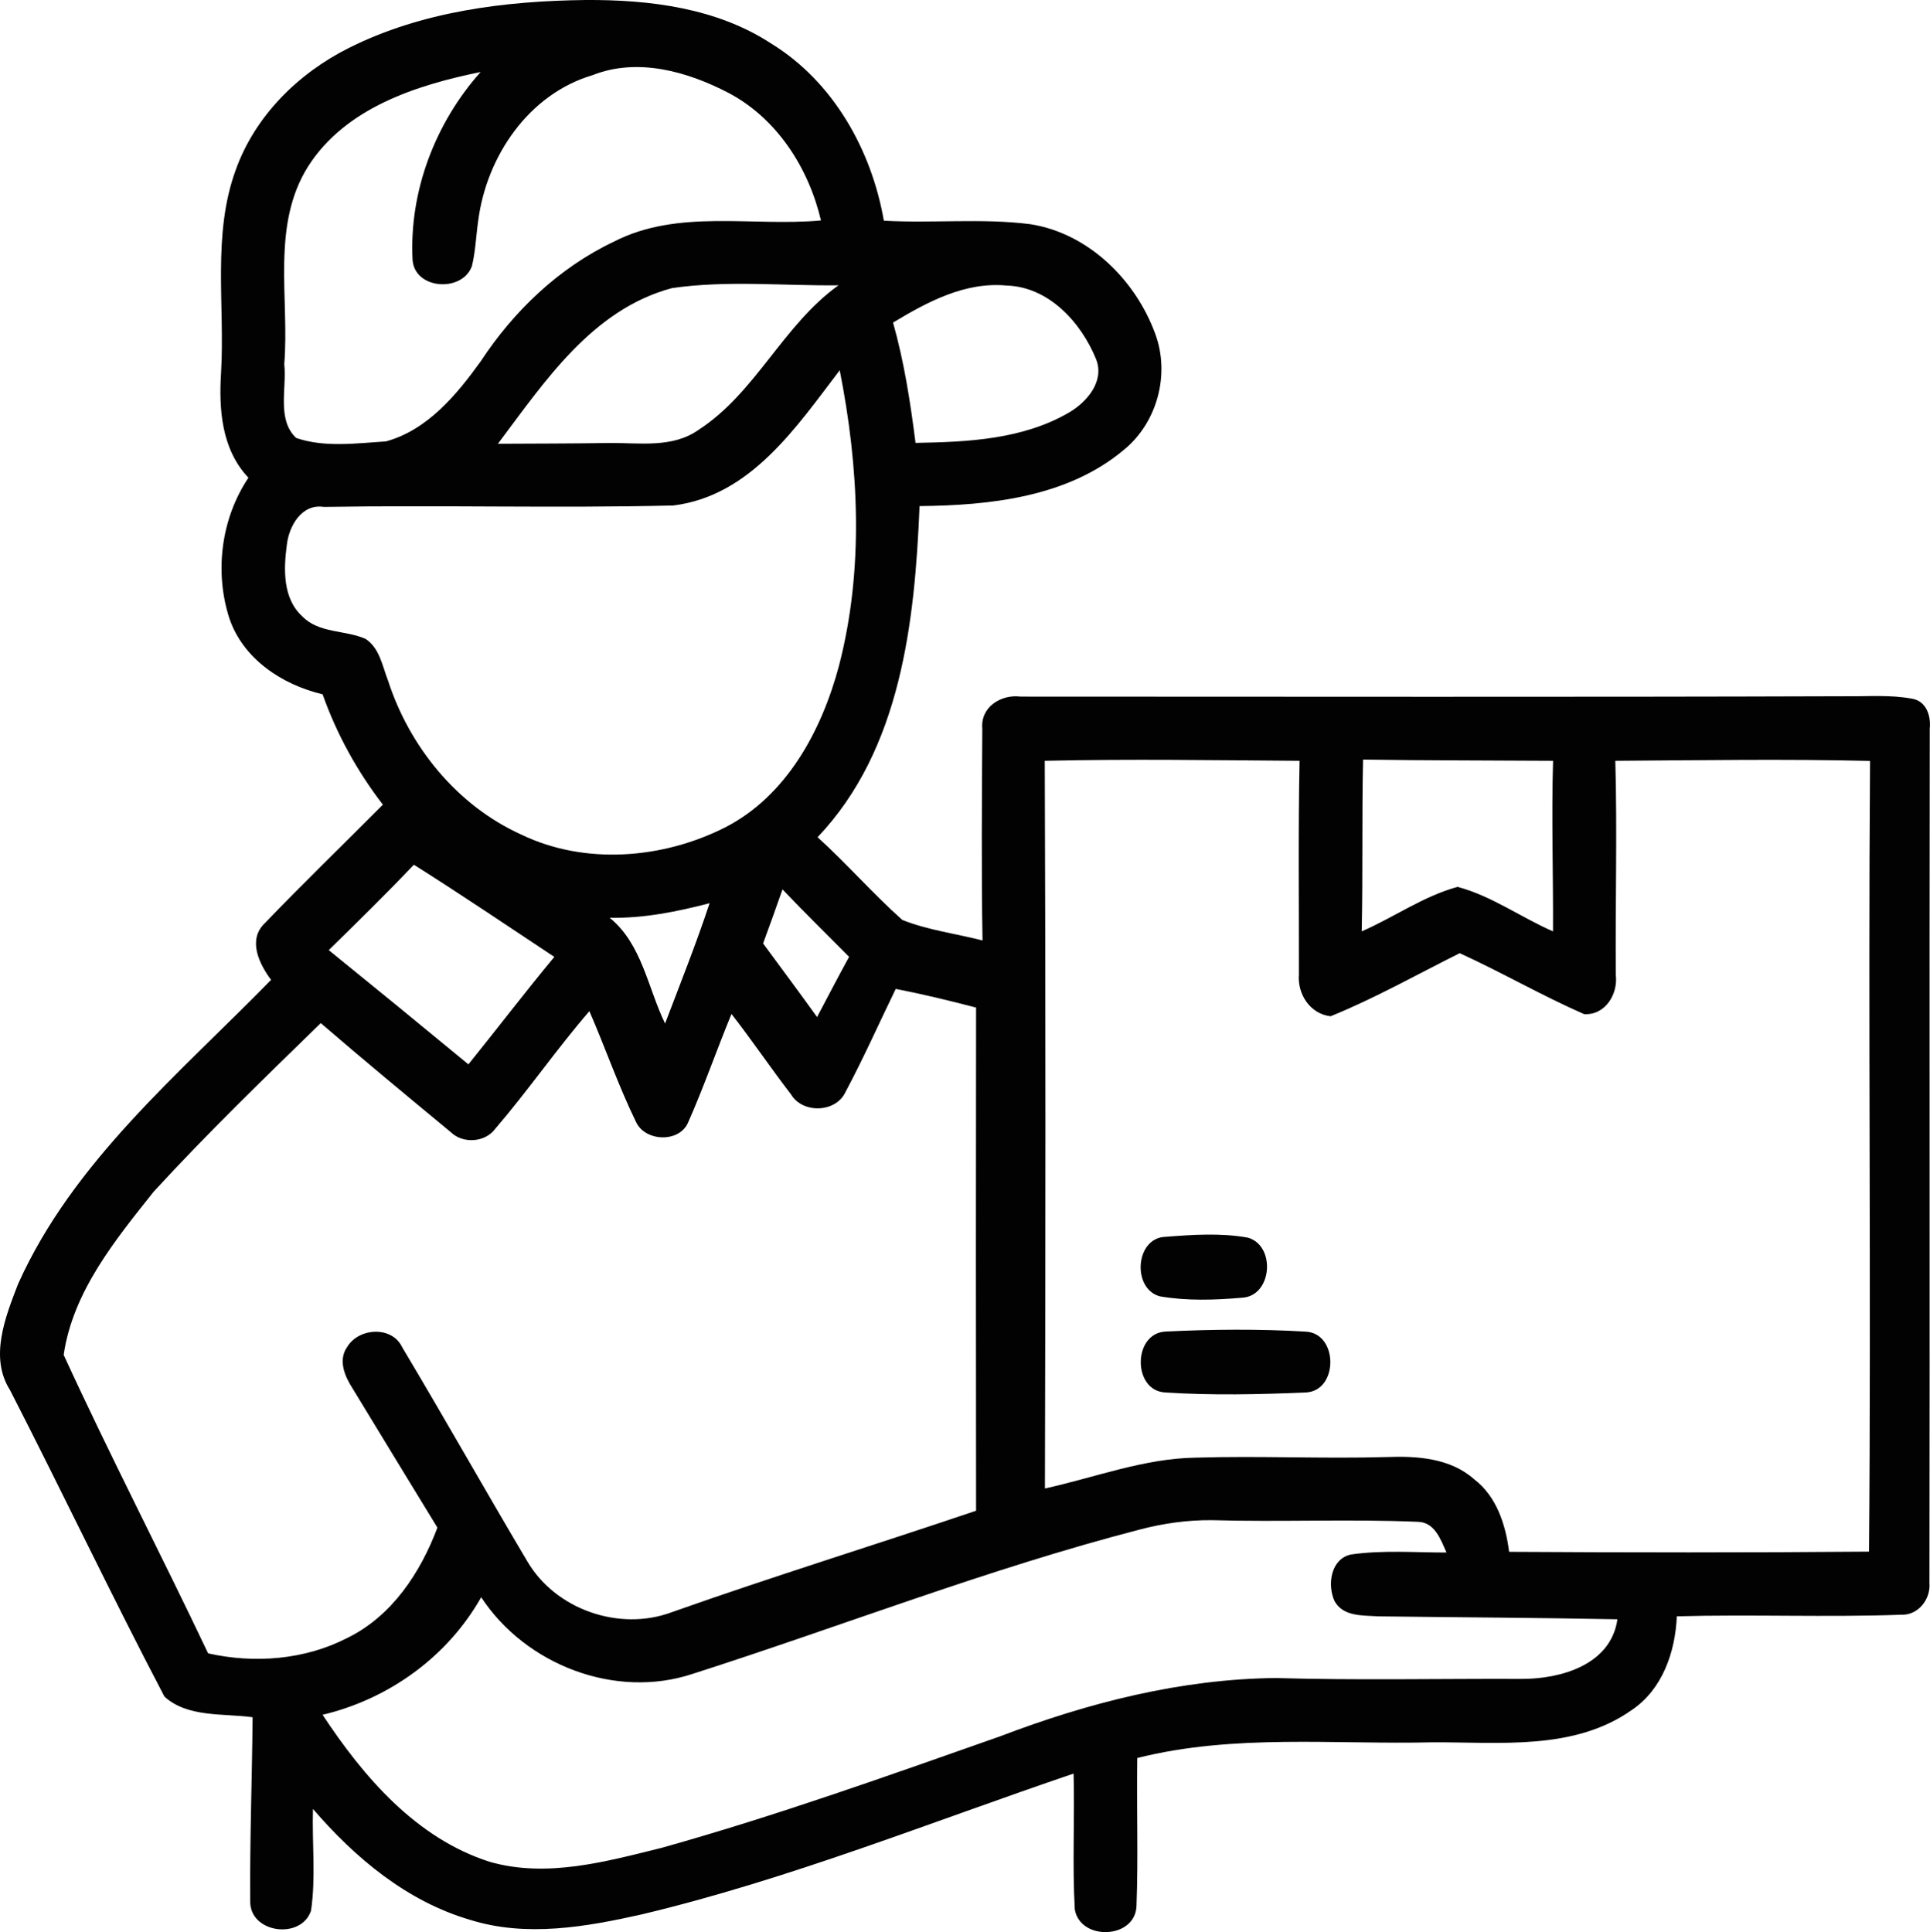
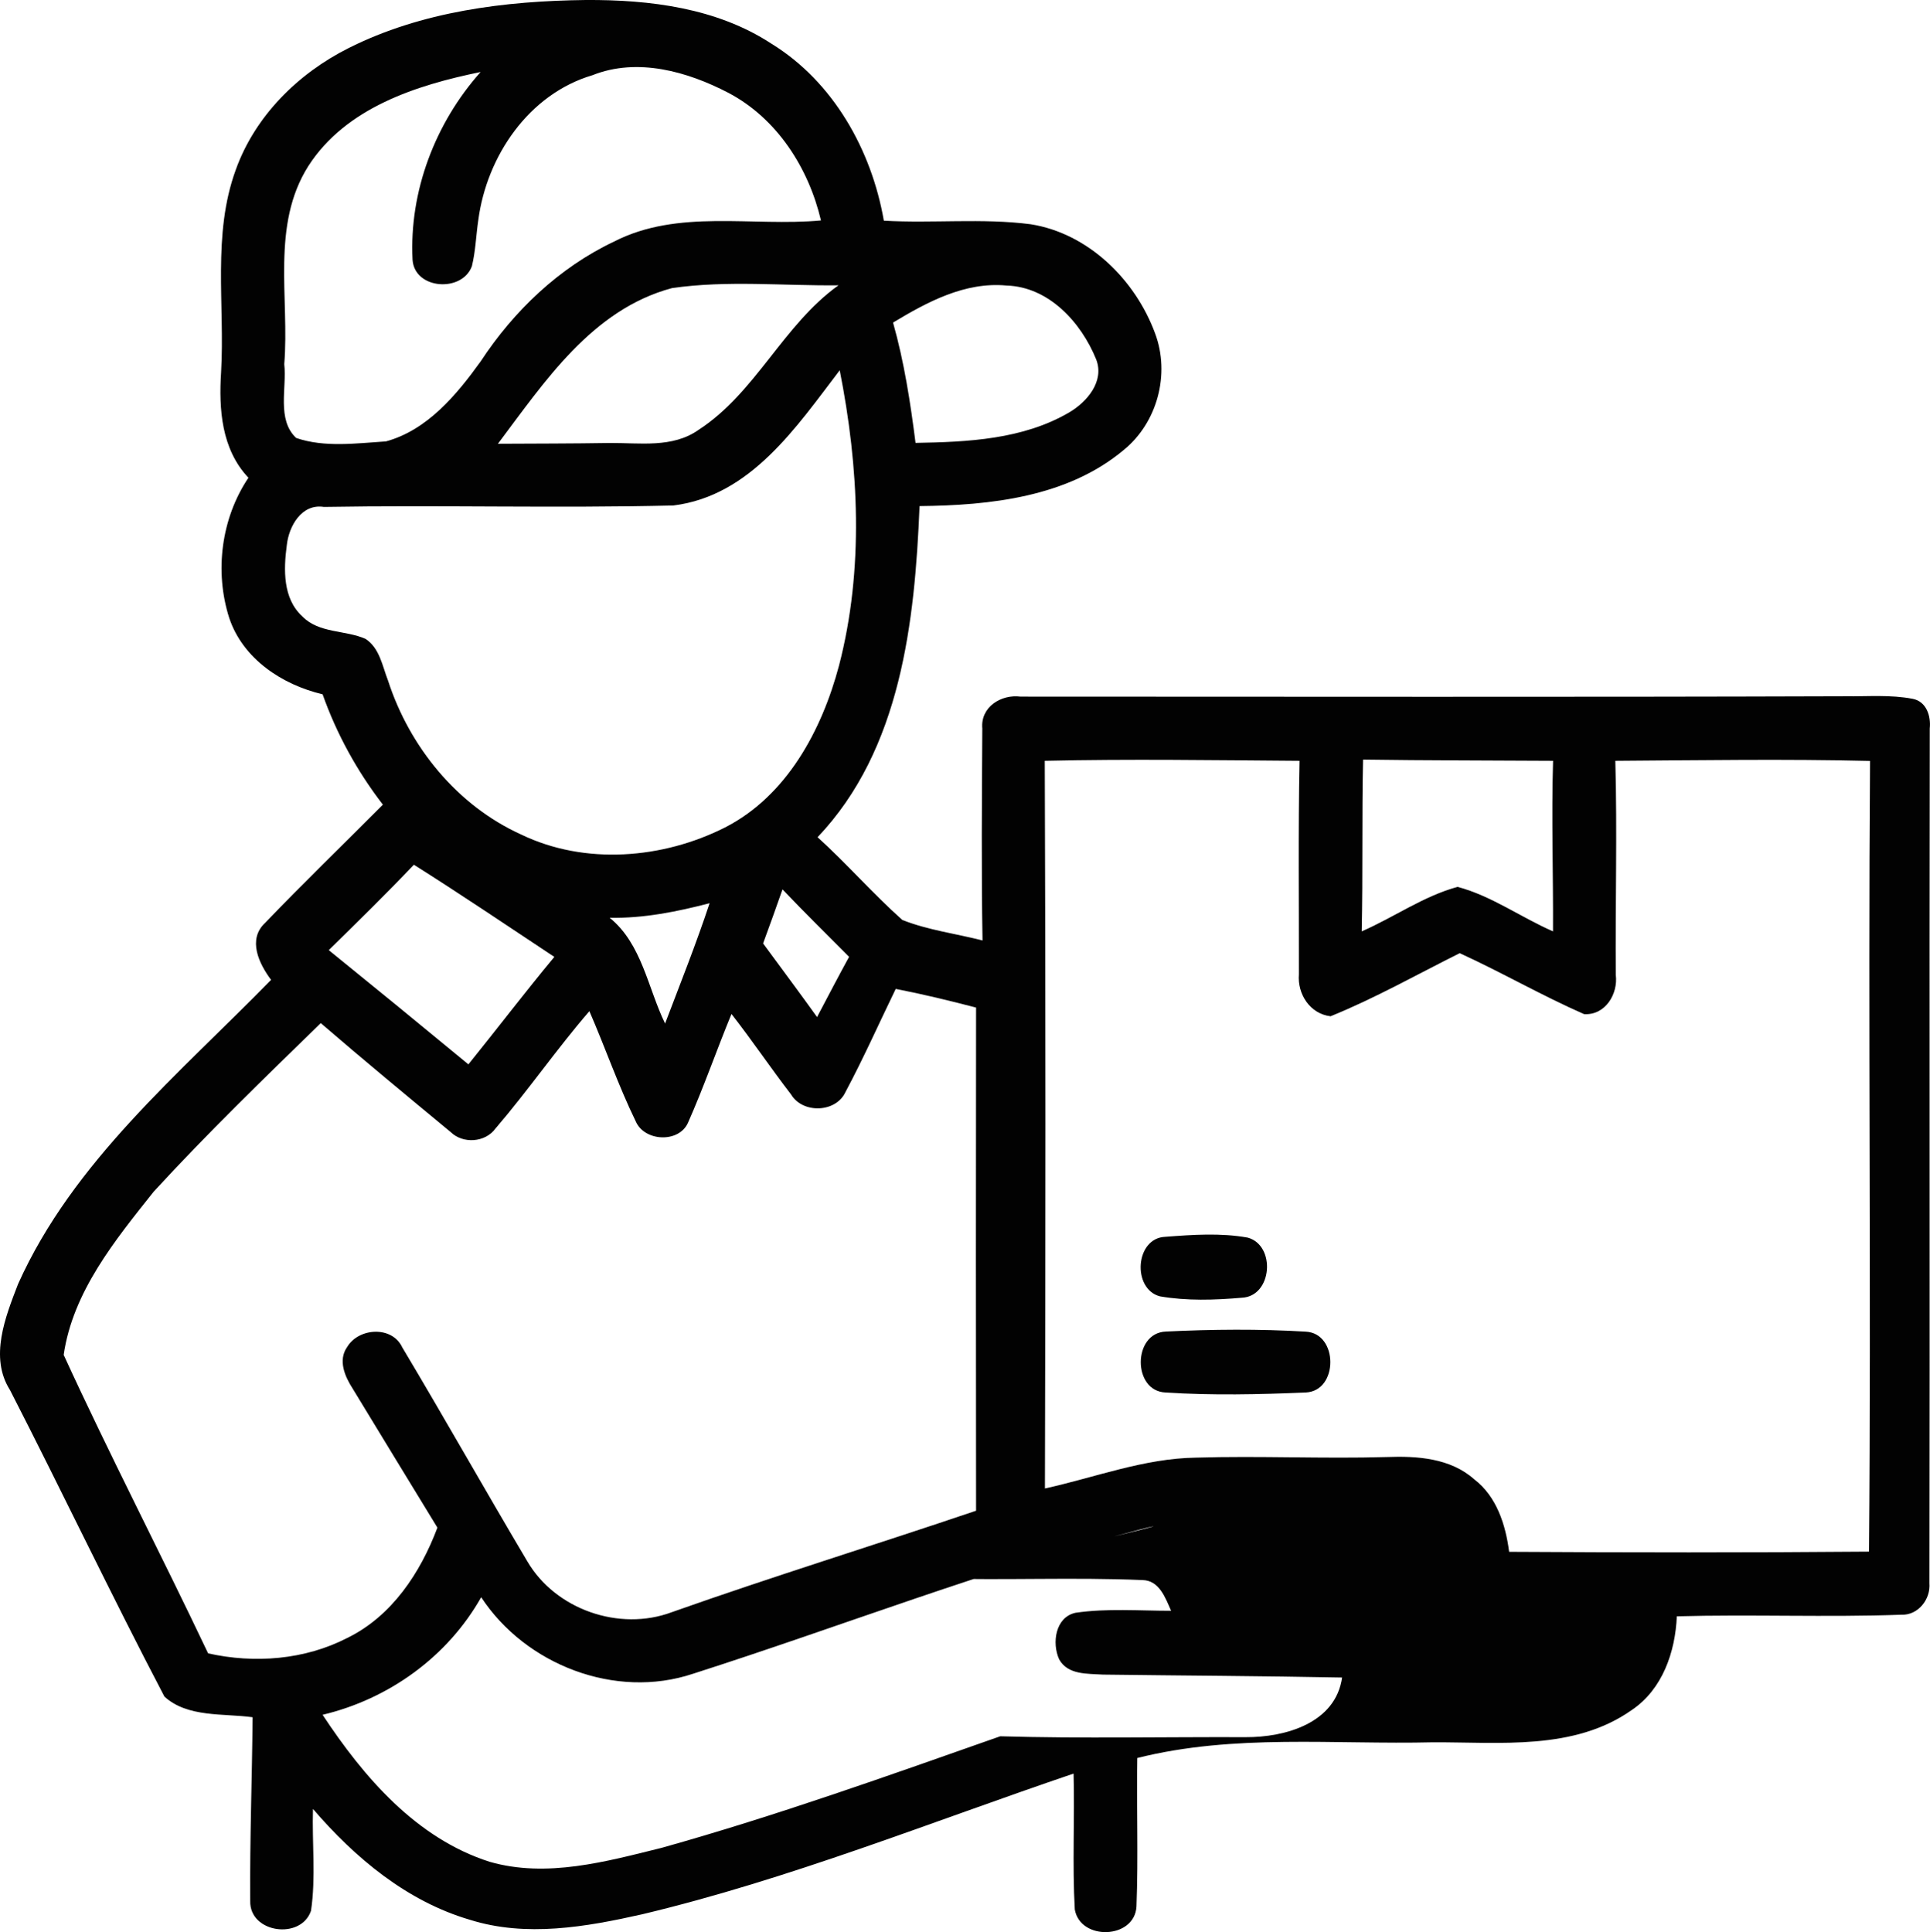
<svg xmlns="http://www.w3.org/2000/svg" version="1.1" id="Layer_1" x="0px" y="0px" width="84.931px" height="85.039px" viewBox="0 0 84.931 85.039" enable-background="new 0 0 84.931 85.039" xml:space="preserve">
  <g>
-     <path fill="#020202" d="M15.335,2.119C18.554,0.5,22.216,0.042,25.776,0c2.813-0.016,5.763,0.346,8.169,1.922   c2.727,1.677,4.408,4.683,4.949,7.79c2.15,0.125,4.313-0.119,6.458,0.157c2.541,0.401,4.611,2.444,5.48,4.807   c0.67,1.792,0.099,3.928-1.385,5.132c-2.476,2.073-5.872,2.436-8.981,2.467c-0.21,5.084-0.813,10.706-4.488,14.573   c1.286,1.167,2.43,2.484,3.728,3.641c1.125,0.449,2.358,0.601,3.531,0.904c-0.055-3.109-0.027-6.219-0.01-9.33   c-0.087-0.944,0.828-1.516,1.687-1.403c12.1,0.001,24.201,0.024,36.304-0.016c0.983,0.012,1.979-0.075,2.952,0.113   c0.606,0.116,0.809,0.766,0.75,1.306c-0.021,12.541,0.007,25.08-0.014,37.617c0.059,0.703-0.494,1.42-1.235,1.389   c-3.292,0.119-6.589-0.021-9.881,0.07c-0.067,1.564-0.628,3.213-1.981,4.123c-2.541,1.797-5.814,1.41-8.751,1.422   c-4.341,0.105-8.745-0.381-13.011,0.691c-0.035,2.172,0.049,4.355-0.035,6.531c-0.072,1.441-2.469,1.529-2.715,0.135   c-0.113-1.988,0-3.988-0.053-5.98c-6.301,2.139-12.5,4.646-18.987,6.193c-2.472,0.557-5.102,1.02-7.576,0.242   c-2.773-0.814-5.057-2.723-6.908-4.879c-0.048,1.49,0.133,3.004-0.087,4.482c-0.439,1.293-2.712,0.982-2.675-0.43   c-0.021-2.695,0.081-5.391,0.105-8.088c-1.284-0.178-2.86,0.023-3.881-0.91C4.9,70.215,2.738,65.66,0.44,61.18   c-0.917-1.443-0.203-3.221,0.355-4.666c2.423-5.4,7.089-9.242,11.134-13.387c-0.527-0.704-1.05-1.777-0.262-2.509   c1.692-1.764,3.456-3.466,5.182-5.203c-1.133-1.471-2.032-3.105-2.653-4.857c-1.782-0.422-3.505-1.556-4.108-3.357   c-0.655-2.045-0.355-4.386,0.844-6.174c-1.187-1.254-1.308-3.018-1.203-4.647c0.171-2.963-0.397-6.052,0.646-8.907   C11.222,5.107,13.115,3.235,15.335,2.119 M13.572,7.303c-1.657,2.611-0.827,5.822-1.063,8.724c0.118,1.056-0.338,2.436,0.523,3.249   c1.255,0.43,2.649,0.235,3.954,0.151c1.82-0.497,3.107-2.048,4.167-3.521c1.458-2.222,3.452-4.128,5.865-5.272   c2.825-1.449,6.079-0.653,9.109-0.932c-0.545-2.312-1.933-4.485-4.067-5.613c-1.81-0.944-4.007-1.567-5.986-0.78   c-2.804,0.83-4.652,3.561-5.025,6.372c-0.101,0.676-0.119,1.37-0.283,2.036c-0.428,1.165-2.521,1.03-2.611-0.283   c-0.152-3.013,0.998-6.023,2.996-8.265C18.317,3.747,15.218,4.744,13.572,7.303 M29.573,12.68c-3.515,0.94-5.603,4.118-7.661,6.851   c1.639-0.009,3.282-0.007,4.92-0.034c1.31-0.01,2.761,0.233,3.905-0.575c2.521-1.635,3.716-4.614,6.161-6.365   C34.459,12.584,31.994,12.329,29.573,12.68 M39.299,14.197c0.49,1.732,0.763,3.516,0.99,5.296c2.294-0.038,4.724-0.15,6.757-1.338   c0.785-0.46,1.566-1.366,1.193-2.335c-0.66-1.629-2.082-3.198-3.951-3.253C42.464,12.397,40.805,13.29,39.299,14.197    M29.633,22.248c-5.124,0.125-10.256-0.023-15.381,0.064c-0.983-0.154-1.544,0.853-1.632,1.69c-0.142,1.061-0.177,2.338,0.68,3.124   c0.74,0.76,1.887,0.594,2.79,0.995c0.621,0.411,0.736,1.195,0.987,1.837c0.944,2.911,3.036,5.492,5.852,6.769   c2.809,1.358,6.229,1.078,8.974-0.307c2.721-1.391,4.261-4.279,5.018-7.124c1.102-4.24,0.876-8.735,0.031-13   C35.048,18.791,33.029,21.828,29.633,22.248 M45.976,33.485c0.041,10.673,0.035,21.353,0.007,32.027   c2.207-0.486,4.366-1.326,6.649-1.357c2.797-0.086,5.598,0.055,8.393-0.027c1.33-0.051,2.797,0.045,3.844,0.977   c0.993,0.758,1.387,2.002,1.541,3.195c5.279,0.031,10.559,0.037,15.838-0.008c0.098-11.6-0.042-23.199,0.045-34.802   c-3.738-0.089-7.476-0.03-11.21-0.005c0.087,3.139-0.003,6.28,0.021,9.42c0.107,0.845-0.463,1.789-1.395,1.73   c-1.861-0.816-3.626-1.838-5.473-2.683c-1.883,0.939-3.73,1.985-5.683,2.777c-0.905-0.105-1.468-0.978-1.394-1.849   c0.006-3.13-0.035-6.261,0.029-9.395C53.451,33.459,49.711,33.4,45.976,33.485 M59.982,33.431   c-0.056,2.517-0.004,5.038-0.059,7.561c1.417-0.617,2.727-1.555,4.22-1.958c1.492,0.397,2.785,1.341,4.198,1.958   c0.014-2.505-0.071-5.004,0.003-7.507C65.558,33.466,62.769,33.472,59.982,33.431 M14.468,41.818   c2.058,1.667,4.104,3.342,6.145,5.028c1.268-1.57,2.492-3.179,3.782-4.73c-2.053-1.359-4.096-2.742-6.181-4.057   C16.997,39.34,15.729,40.58,14.468,41.818 M34.434,39.145c-0.279,0.794-0.562,1.587-0.854,2.379   c0.792,1.077,1.594,2.152,2.375,3.24c0.467-0.885,0.928-1.772,1.409-2.65C36.384,41.126,35.393,40.153,34.434,39.145    M26.829,40.394c1.42,1.151,1.678,3.091,2.438,4.655c0.669-1.76,1.367-3.509,1.959-5.296C29.79,40.127,28.321,40.423,26.829,40.394    M39.417,43.525c-0.736,1.514-1.418,3.053-2.211,4.537c-0.421,0.92-1.888,0.961-2.398,0.105c-0.896-1.164-1.717-2.383-2.619-3.539   c-0.655,1.588-1.217,3.217-1.914,4.787c-0.399,0.902-1.911,0.83-2.296-0.055c-0.769-1.58-1.342-3.246-2.042-4.855   c-1.444,1.67-2.696,3.492-4.132,5.164c-0.449,0.619-1.43,0.686-1.97,0.158c-1.918-1.588-3.835-3.172-5.719-4.797   c-2.493,2.43-5,4.855-7.354,7.42c-1.694,2.129-3.56,4.406-3.96,7.182c2.025,4.416,4.271,8.742,6.356,13.137   c2.039,0.457,4.256,0.287,6.129-0.68c1.957-0.957,3.215-2.865,3.962-4.854c-1.248-2.037-2.486-4.078-3.728-6.117   c-0.341-0.527-0.658-1.248-0.244-1.832c0.51-0.855,1.981-0.943,2.427,0.018c1.861,3.115,3.644,6.285,5.499,9.41   c1.241,2.127,4.055,3.104,6.357,2.244c4.435-1.57,8.937-2.957,13.393-4.467c-0.01-7.381-0.01-14.762,0-22.145   C41.781,44.041,40.607,43.755,39.417,43.525 M50.147,67.322c-6.671,1.729-13.098,4.248-19.654,6.346   c-3.411,1.139-7.364-0.393-9.317-3.369c-1.481,2.621-4.062,4.479-6.98,5.174c1.81,2.744,4.121,5.438,7.354,6.471   c2.511,0.721,5.123-0.01,7.574-0.617c5.036-1.41,9.965-3.174,14.893-4.908c3.871-1.477,7.953-2.521,12.117-2.564   c3.598,0.104,7.195,0.025,10.799,0.039c1.738,0.01,3.956-0.613,4.243-2.625c-3.509-0.068-7.012-0.084-10.521-0.129   c-0.673-0.047-1.545,0.025-1.929-0.672c-0.326-0.715-0.17-1.854,0.72-2.049c1.391-0.203,2.802-0.088,4.207-0.088   c-0.253-0.566-0.513-1.338-1.262-1.352c-3.02-0.127-6.046,0.014-9.068-0.072C52.253,66.898,51.182,67.049,50.147,67.322    M51.285,54.436c1.2-0.092,2.427-0.178,3.62,0.035c1.252,0.342,1.088,2.59-0.262,2.646c-1.192,0.104-2.416,0.143-3.599-0.061   C49.808,56.73,49.951,54.48,51.285,54.436 M51.304,58.605c2.043-0.1,4.107-0.119,6.151,0.004c1.446,0.066,1.453,2.615,0.002,2.678   c-2.05,0.086-4.112,0.133-6.163,0C49.829,61.232,49.84,58.662,51.304,58.605L51.304,58.605z" />
+     <path fill="#020202" d="M15.335,2.119C18.554,0.5,22.216,0.042,25.776,0c2.813-0.016,5.763,0.346,8.169,1.922   c2.727,1.677,4.408,4.683,4.949,7.79c2.15,0.125,4.313-0.119,6.458,0.157c2.541,0.401,4.611,2.444,5.48,4.807   c0.67,1.792,0.099,3.928-1.385,5.132c-2.476,2.073-5.872,2.436-8.981,2.467c-0.21,5.084-0.813,10.706-4.488,14.573   c1.286,1.167,2.43,2.484,3.728,3.641c1.125,0.449,2.358,0.601,3.531,0.904c-0.055-3.109-0.027-6.219-0.01-9.33   c-0.087-0.944,0.828-1.516,1.687-1.403c12.1,0.001,24.201,0.024,36.304-0.016c0.983,0.012,1.979-0.075,2.952,0.113   c0.606,0.116,0.809,0.766,0.75,1.306c-0.021,12.541,0.007,25.08-0.014,37.617c0.059,0.703-0.494,1.42-1.235,1.389   c-3.292,0.119-6.589-0.021-9.881,0.07c-0.067,1.564-0.628,3.213-1.981,4.123c-2.541,1.797-5.814,1.41-8.751,1.422   c-4.341,0.105-8.745-0.381-13.011,0.691c-0.035,2.172,0.049,4.355-0.035,6.531c-0.072,1.441-2.469,1.529-2.715,0.135   c-0.113-1.988,0-3.988-0.053-5.98c-6.301,2.139-12.5,4.646-18.987,6.193c-2.472,0.557-5.102,1.02-7.576,0.242   c-2.773-0.814-5.057-2.723-6.908-4.879c-0.048,1.49,0.133,3.004-0.087,4.482c-0.439,1.293-2.712,0.982-2.675-0.43   c-0.021-2.695,0.081-5.391,0.105-8.088c-1.284-0.178-2.86,0.023-3.881-0.91C4.9,70.215,2.738,65.66,0.44,61.18   c-0.917-1.443-0.203-3.221,0.355-4.666c2.423-5.4,7.089-9.242,11.134-13.387c-0.527-0.704-1.05-1.777-0.262-2.509   c1.692-1.764,3.456-3.466,5.182-5.203c-1.133-1.471-2.032-3.105-2.653-4.857c-1.782-0.422-3.505-1.556-4.108-3.357   c-0.655-2.045-0.355-4.386,0.844-6.174c-1.187-1.254-1.308-3.018-1.203-4.647c0.171-2.963-0.397-6.052,0.646-8.907   C11.222,5.107,13.115,3.235,15.335,2.119 M13.572,7.303c-1.657,2.611-0.827,5.822-1.063,8.724c0.118,1.056-0.338,2.436,0.523,3.249   c1.255,0.43,2.649,0.235,3.954,0.151c1.82-0.497,3.107-2.048,4.167-3.521c1.458-2.222,3.452-4.128,5.865-5.272   c2.825-1.449,6.079-0.653,9.109-0.932c-0.545-2.312-1.933-4.485-4.067-5.613c-1.81-0.944-4.007-1.567-5.986-0.78   c-2.804,0.83-4.652,3.561-5.025,6.372c-0.101,0.676-0.119,1.37-0.283,2.036c-0.428,1.165-2.521,1.03-2.611-0.283   c-0.152-3.013,0.998-6.023,2.996-8.265C18.317,3.747,15.218,4.744,13.572,7.303 M29.573,12.68c-3.515,0.94-5.603,4.118-7.661,6.851   c1.639-0.009,3.282-0.007,4.92-0.034c1.31-0.01,2.761,0.233,3.905-0.575c2.521-1.635,3.716-4.614,6.161-6.365   C34.459,12.584,31.994,12.329,29.573,12.68 M39.299,14.197c0.49,1.732,0.763,3.516,0.99,5.296c2.294-0.038,4.724-0.15,6.757-1.338   c0.785-0.46,1.566-1.366,1.193-2.335c-0.66-1.629-2.082-3.198-3.951-3.253C42.464,12.397,40.805,13.29,39.299,14.197    M29.633,22.248c-5.124,0.125-10.256-0.023-15.381,0.064c-0.983-0.154-1.544,0.853-1.632,1.69c-0.142,1.061-0.177,2.338,0.68,3.124   c0.74,0.76,1.887,0.594,2.79,0.995c0.621,0.411,0.736,1.195,0.987,1.837c0.944,2.911,3.036,5.492,5.852,6.769   c2.809,1.358,6.229,1.078,8.974-0.307c2.721-1.391,4.261-4.279,5.018-7.124c1.102-4.24,0.876-8.735,0.031-13   C35.048,18.791,33.029,21.828,29.633,22.248 M45.976,33.485c0.041,10.673,0.035,21.353,0.007,32.027   c2.207-0.486,4.366-1.326,6.649-1.357c2.797-0.086,5.598,0.055,8.393-0.027c1.33-0.051,2.797,0.045,3.844,0.977   c0.993,0.758,1.387,2.002,1.541,3.195c5.279,0.031,10.559,0.037,15.838-0.008c0.098-11.6-0.042-23.199,0.045-34.802   c-3.738-0.089-7.476-0.03-11.21-0.005c0.087,3.139-0.003,6.28,0.021,9.42c0.107,0.845-0.463,1.789-1.395,1.73   c-1.861-0.816-3.626-1.838-5.473-2.683c-1.883,0.939-3.73,1.985-5.683,2.777c-0.905-0.105-1.468-0.978-1.394-1.849   c0.006-3.13-0.035-6.261,0.029-9.395C53.451,33.459,49.711,33.4,45.976,33.485 M59.982,33.431   c-0.056,2.517-0.004,5.038-0.059,7.561c1.417-0.617,2.727-1.555,4.22-1.958c1.492,0.397,2.785,1.341,4.198,1.958   c0.014-2.505-0.071-5.004,0.003-7.507C65.558,33.466,62.769,33.472,59.982,33.431 M14.468,41.818   c2.058,1.667,4.104,3.342,6.145,5.028c1.268-1.57,2.492-3.179,3.782-4.73c-2.053-1.359-4.096-2.742-6.181-4.057   C16.997,39.34,15.729,40.58,14.468,41.818 M34.434,39.145c-0.279,0.794-0.562,1.587-0.854,2.379   c0.792,1.077,1.594,2.152,2.375,3.24c0.467-0.885,0.928-1.772,1.409-2.65C36.384,41.126,35.393,40.153,34.434,39.145    M26.829,40.394c1.42,1.151,1.678,3.091,2.438,4.655c0.669-1.76,1.367-3.509,1.959-5.296C29.79,40.127,28.321,40.423,26.829,40.394    M39.417,43.525c-0.736,1.514-1.418,3.053-2.211,4.537c-0.421,0.92-1.888,0.961-2.398,0.105c-0.896-1.164-1.717-2.383-2.619-3.539   c-0.655,1.588-1.217,3.217-1.914,4.787c-0.399,0.902-1.911,0.83-2.296-0.055c-0.769-1.58-1.342-3.246-2.042-4.855   c-1.444,1.67-2.696,3.492-4.132,5.164c-0.449,0.619-1.43,0.686-1.97,0.158c-1.918-1.588-3.835-3.172-5.719-4.797   c-2.493,2.43-5,4.855-7.354,7.42c-1.694,2.129-3.56,4.406-3.96,7.182c2.025,4.416,4.271,8.742,6.356,13.137   c2.039,0.457,4.256,0.287,6.129-0.68c1.957-0.957,3.215-2.865,3.962-4.854c-1.248-2.037-2.486-4.078-3.728-6.117   c-0.341-0.527-0.658-1.248-0.244-1.832c0.51-0.855,1.981-0.943,2.427,0.018c1.861,3.115,3.644,6.285,5.499,9.41   c1.241,2.127,4.055,3.104,6.357,2.244c4.435-1.57,8.937-2.957,13.393-4.467c-0.01-7.381-0.01-14.762,0-22.145   C41.781,44.041,40.607,43.755,39.417,43.525 M50.147,67.322c-6.671,1.729-13.098,4.248-19.654,6.346   c-3.411,1.139-7.364-0.393-9.317-3.369c-1.481,2.621-4.062,4.479-6.98,5.174c1.81,2.744,4.121,5.438,7.354,6.471   c2.511,0.721,5.123-0.01,7.574-0.617c5.036-1.41,9.965-3.174,14.893-4.908c3.598,0.104,7.195,0.025,10.799,0.039c1.738,0.01,3.956-0.613,4.243-2.625c-3.509-0.068-7.012-0.084-10.521-0.129   c-0.673-0.047-1.545,0.025-1.929-0.672c-0.326-0.715-0.17-1.854,0.72-2.049c1.391-0.203,2.802-0.088,4.207-0.088   c-0.253-0.566-0.513-1.338-1.262-1.352c-3.02-0.127-6.046,0.014-9.068-0.072C52.253,66.898,51.182,67.049,50.147,67.322    M51.285,54.436c1.2-0.092,2.427-0.178,3.62,0.035c1.252,0.342,1.088,2.59-0.262,2.646c-1.192,0.104-2.416,0.143-3.599-0.061   C49.808,56.73,49.951,54.48,51.285,54.436 M51.304,58.605c2.043-0.1,4.107-0.119,6.151,0.004c1.446,0.066,1.453,2.615,0.002,2.678   c-2.05,0.086-4.112,0.133-6.163,0C49.829,61.232,49.84,58.662,51.304,58.605L51.304,58.605z" />
  </g>
</svg>